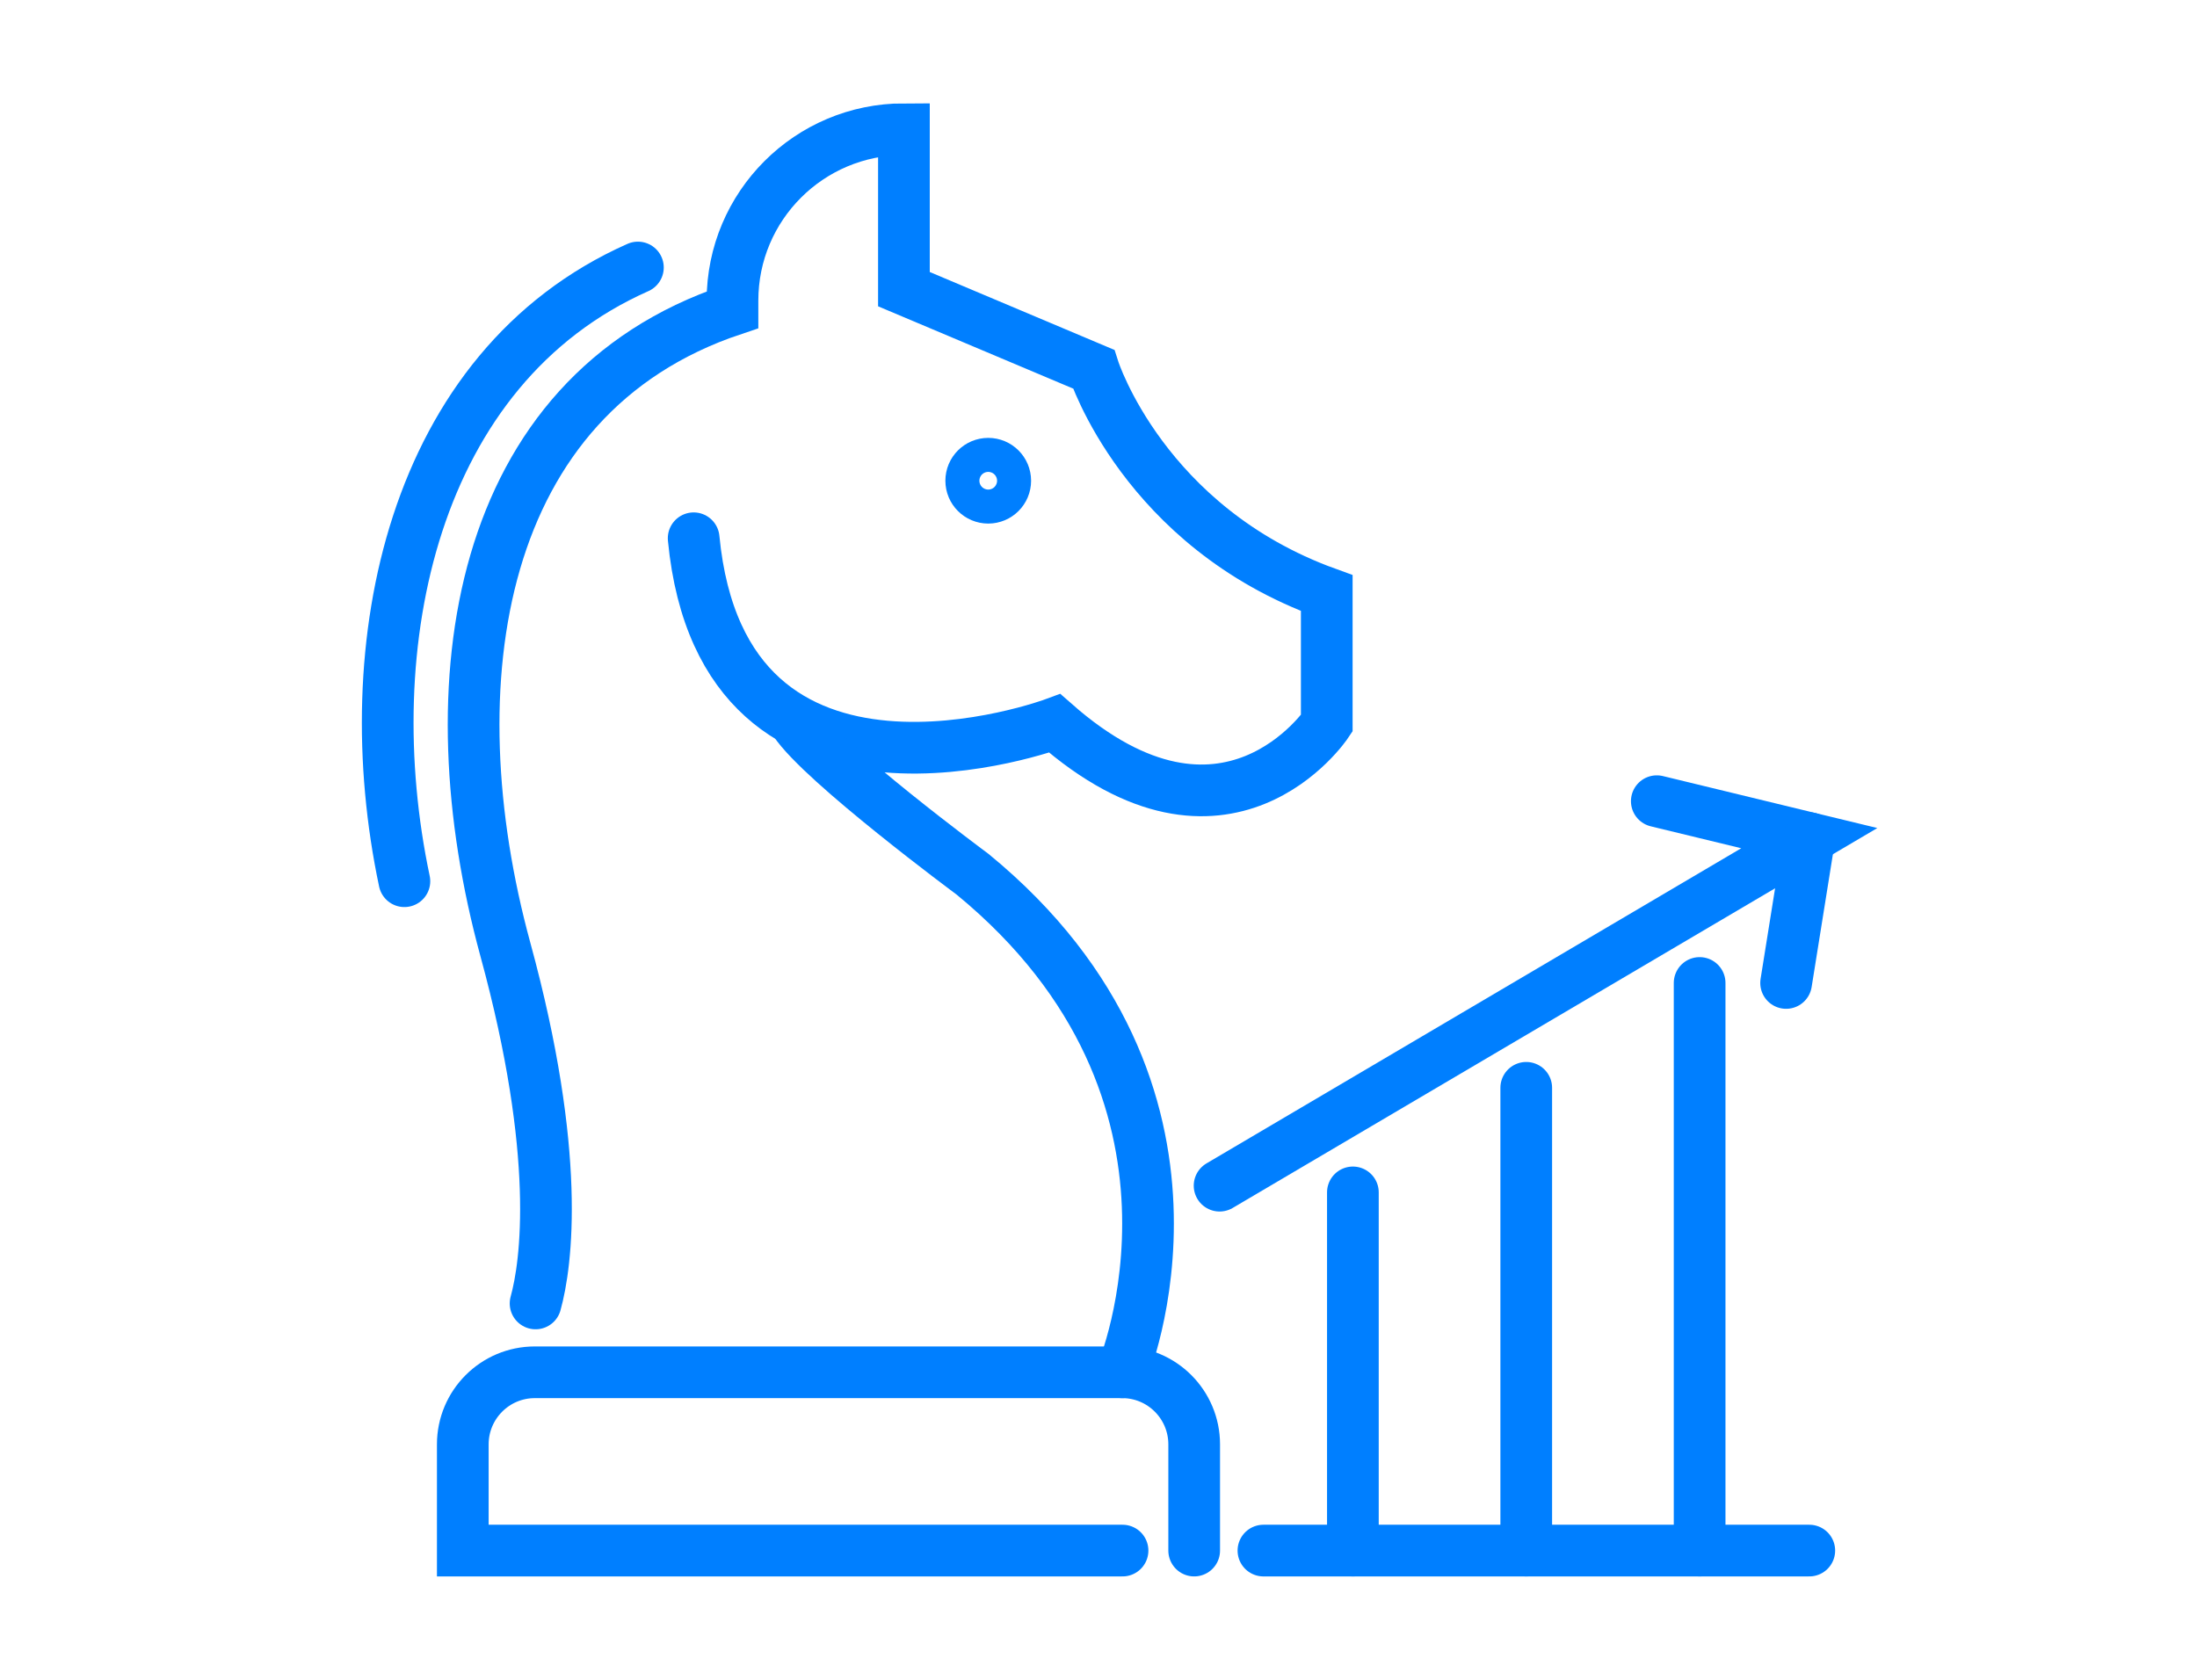
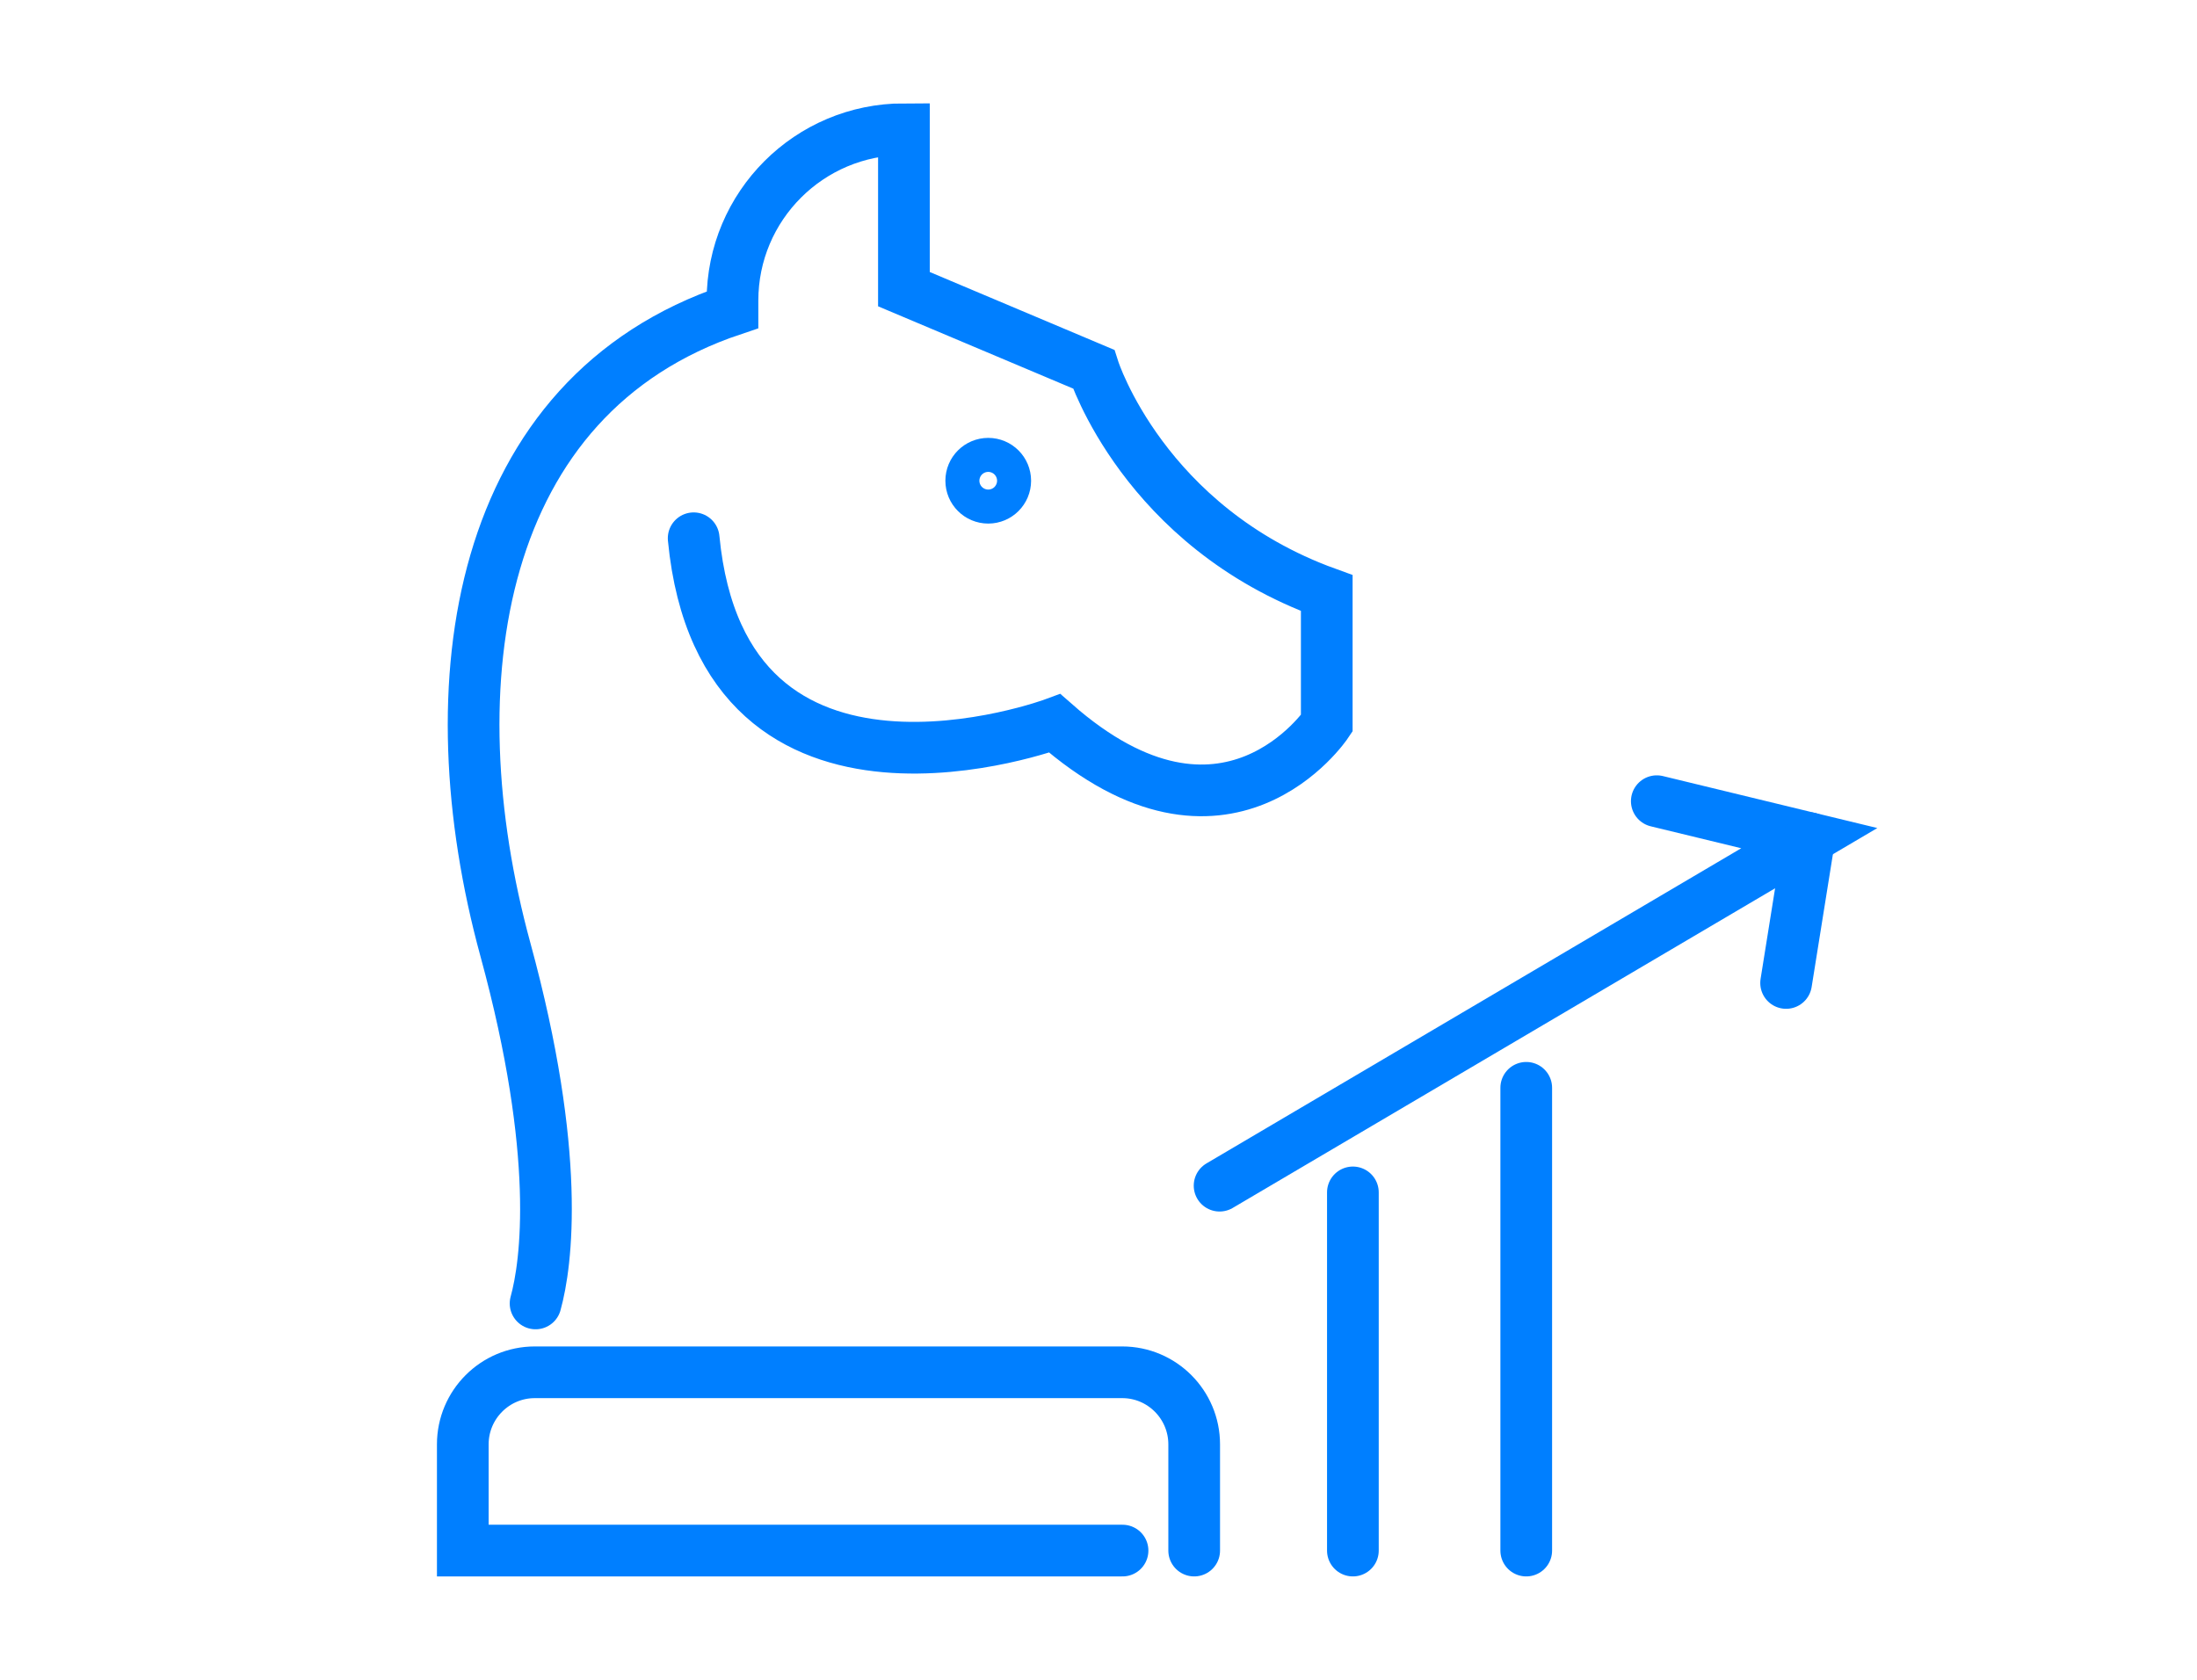
<svg xmlns="http://www.w3.org/2000/svg" version="1.1" id="Calque_1" x="0px" y="0px" width="85px" height="65px" viewBox="0 0 85 65" enable-background="new 0 0 85 65" xml:space="preserve">
  <g>
    <path fill="none" stroke="#007FFF" stroke-width="2" stroke-linecap="round" stroke-miterlimit="10" d="M43.43,60H17.905v-4.11   c0-1.539,1.248-2.789,2.786-2.789h22.727c1.536,0,2.784,1.25,2.784,2.789V60" />
    <path fill="none" stroke="#007FFF" stroke-width="2" stroke-linecap="round" stroke-miterlimit="10" d="M20.721,50.437   c0.427-1.541,0.998-5.768-1.166-13.688c-2.822-10.332-1.157-21.43,8.784-24.763v-0.354c0-3.663,2.97-6.632,6.633-6.632l0,0v6.189   l7.338,3.096c0,0,1.944,6.101,9.021,8.665v5.041c0,0-3.892,5.835-10.524,0c0,0-12.82,4.774-13.97-7.163" />
-     <path fill="none" stroke="#007FFF" stroke-width="2" stroke-linecap="round" stroke-miterlimit="10" d="M43.418,53.101   c0,0,4.554-10.786-5.793-19.274c0,0-5.827-4.315-6.877-5.908" />
    <circle fill="none" stroke="#007FFF" stroke-width="2" stroke-linecap="round" stroke-miterlimit="10" cx="38.234" cy="18.602" r="0.658" />
-     <path fill="none" stroke="#007FFF" stroke-width="2" stroke-linecap="round" stroke-miterlimit="10" d="M15.646,34.099   c-1.93-9.124,0.29-19.866,9.034-23.748" />
-     <line fill="none" stroke="#007FFF" stroke-width="2" stroke-linecap="round" stroke-miterlimit="10" x1="48.881" y1="60" x2="70" y2="60" />
    <polyline fill="none" stroke="#007FFF" stroke-width="2" stroke-linecap="round" stroke-miterlimit="10" points="47.185,45.88    70,32.432 64.1,31.002  " />
    <line fill="none" stroke="#007FFF" stroke-width="2" stroke-linecap="round" stroke-miterlimit="10" x1="69.103" y1="38.036" x2="70" y2="32.432" />
    <line fill="none" stroke="#007FFF" stroke-width="2" stroke-linecap="round" stroke-miterlimit="10" x1="52.342" y1="60" x2="52.342" y2="46.14" />
    <line fill="none" stroke="#007FFF" stroke-width="2" stroke-linecap="round" stroke-miterlimit="10" x1="59.049" y1="42.093" x2="59.049" y2="60" />
-     <line fill="none" stroke="#007FFF" stroke-width="2" stroke-linecap="round" stroke-miterlimit="10" x1="65.757" y1="38.036" x2="65.757" y2="60" />
  </g>
</svg>